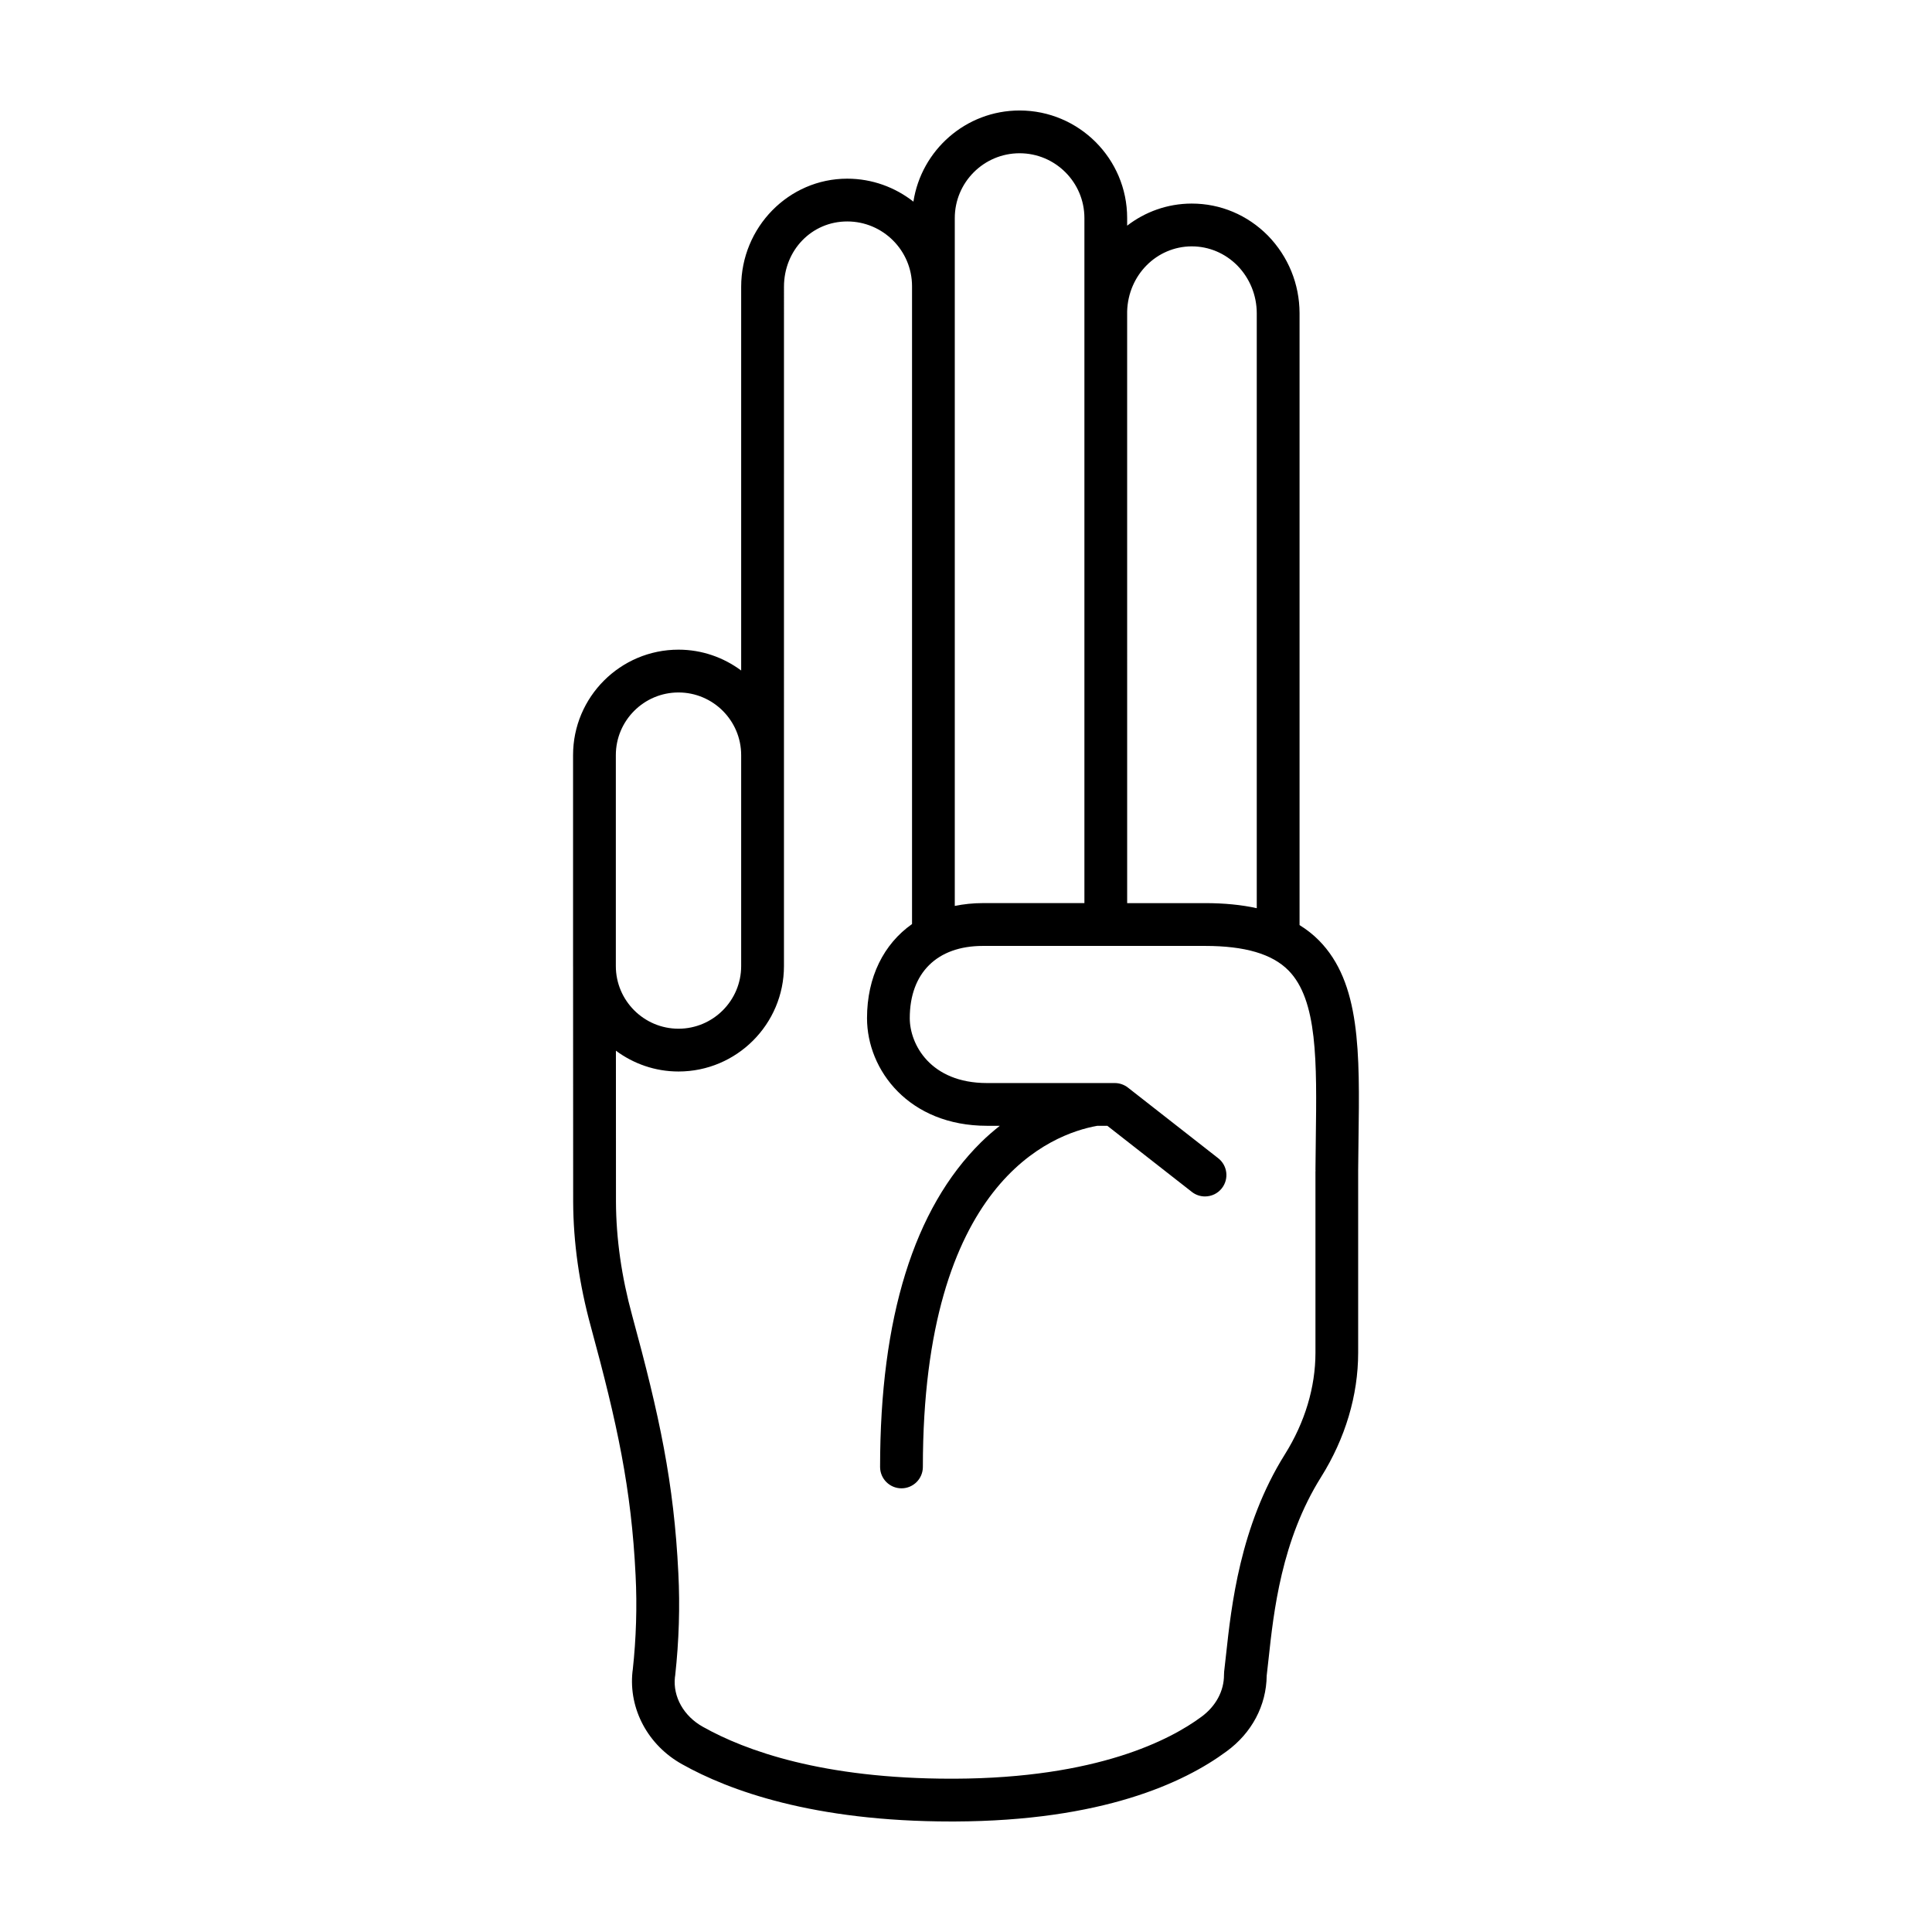
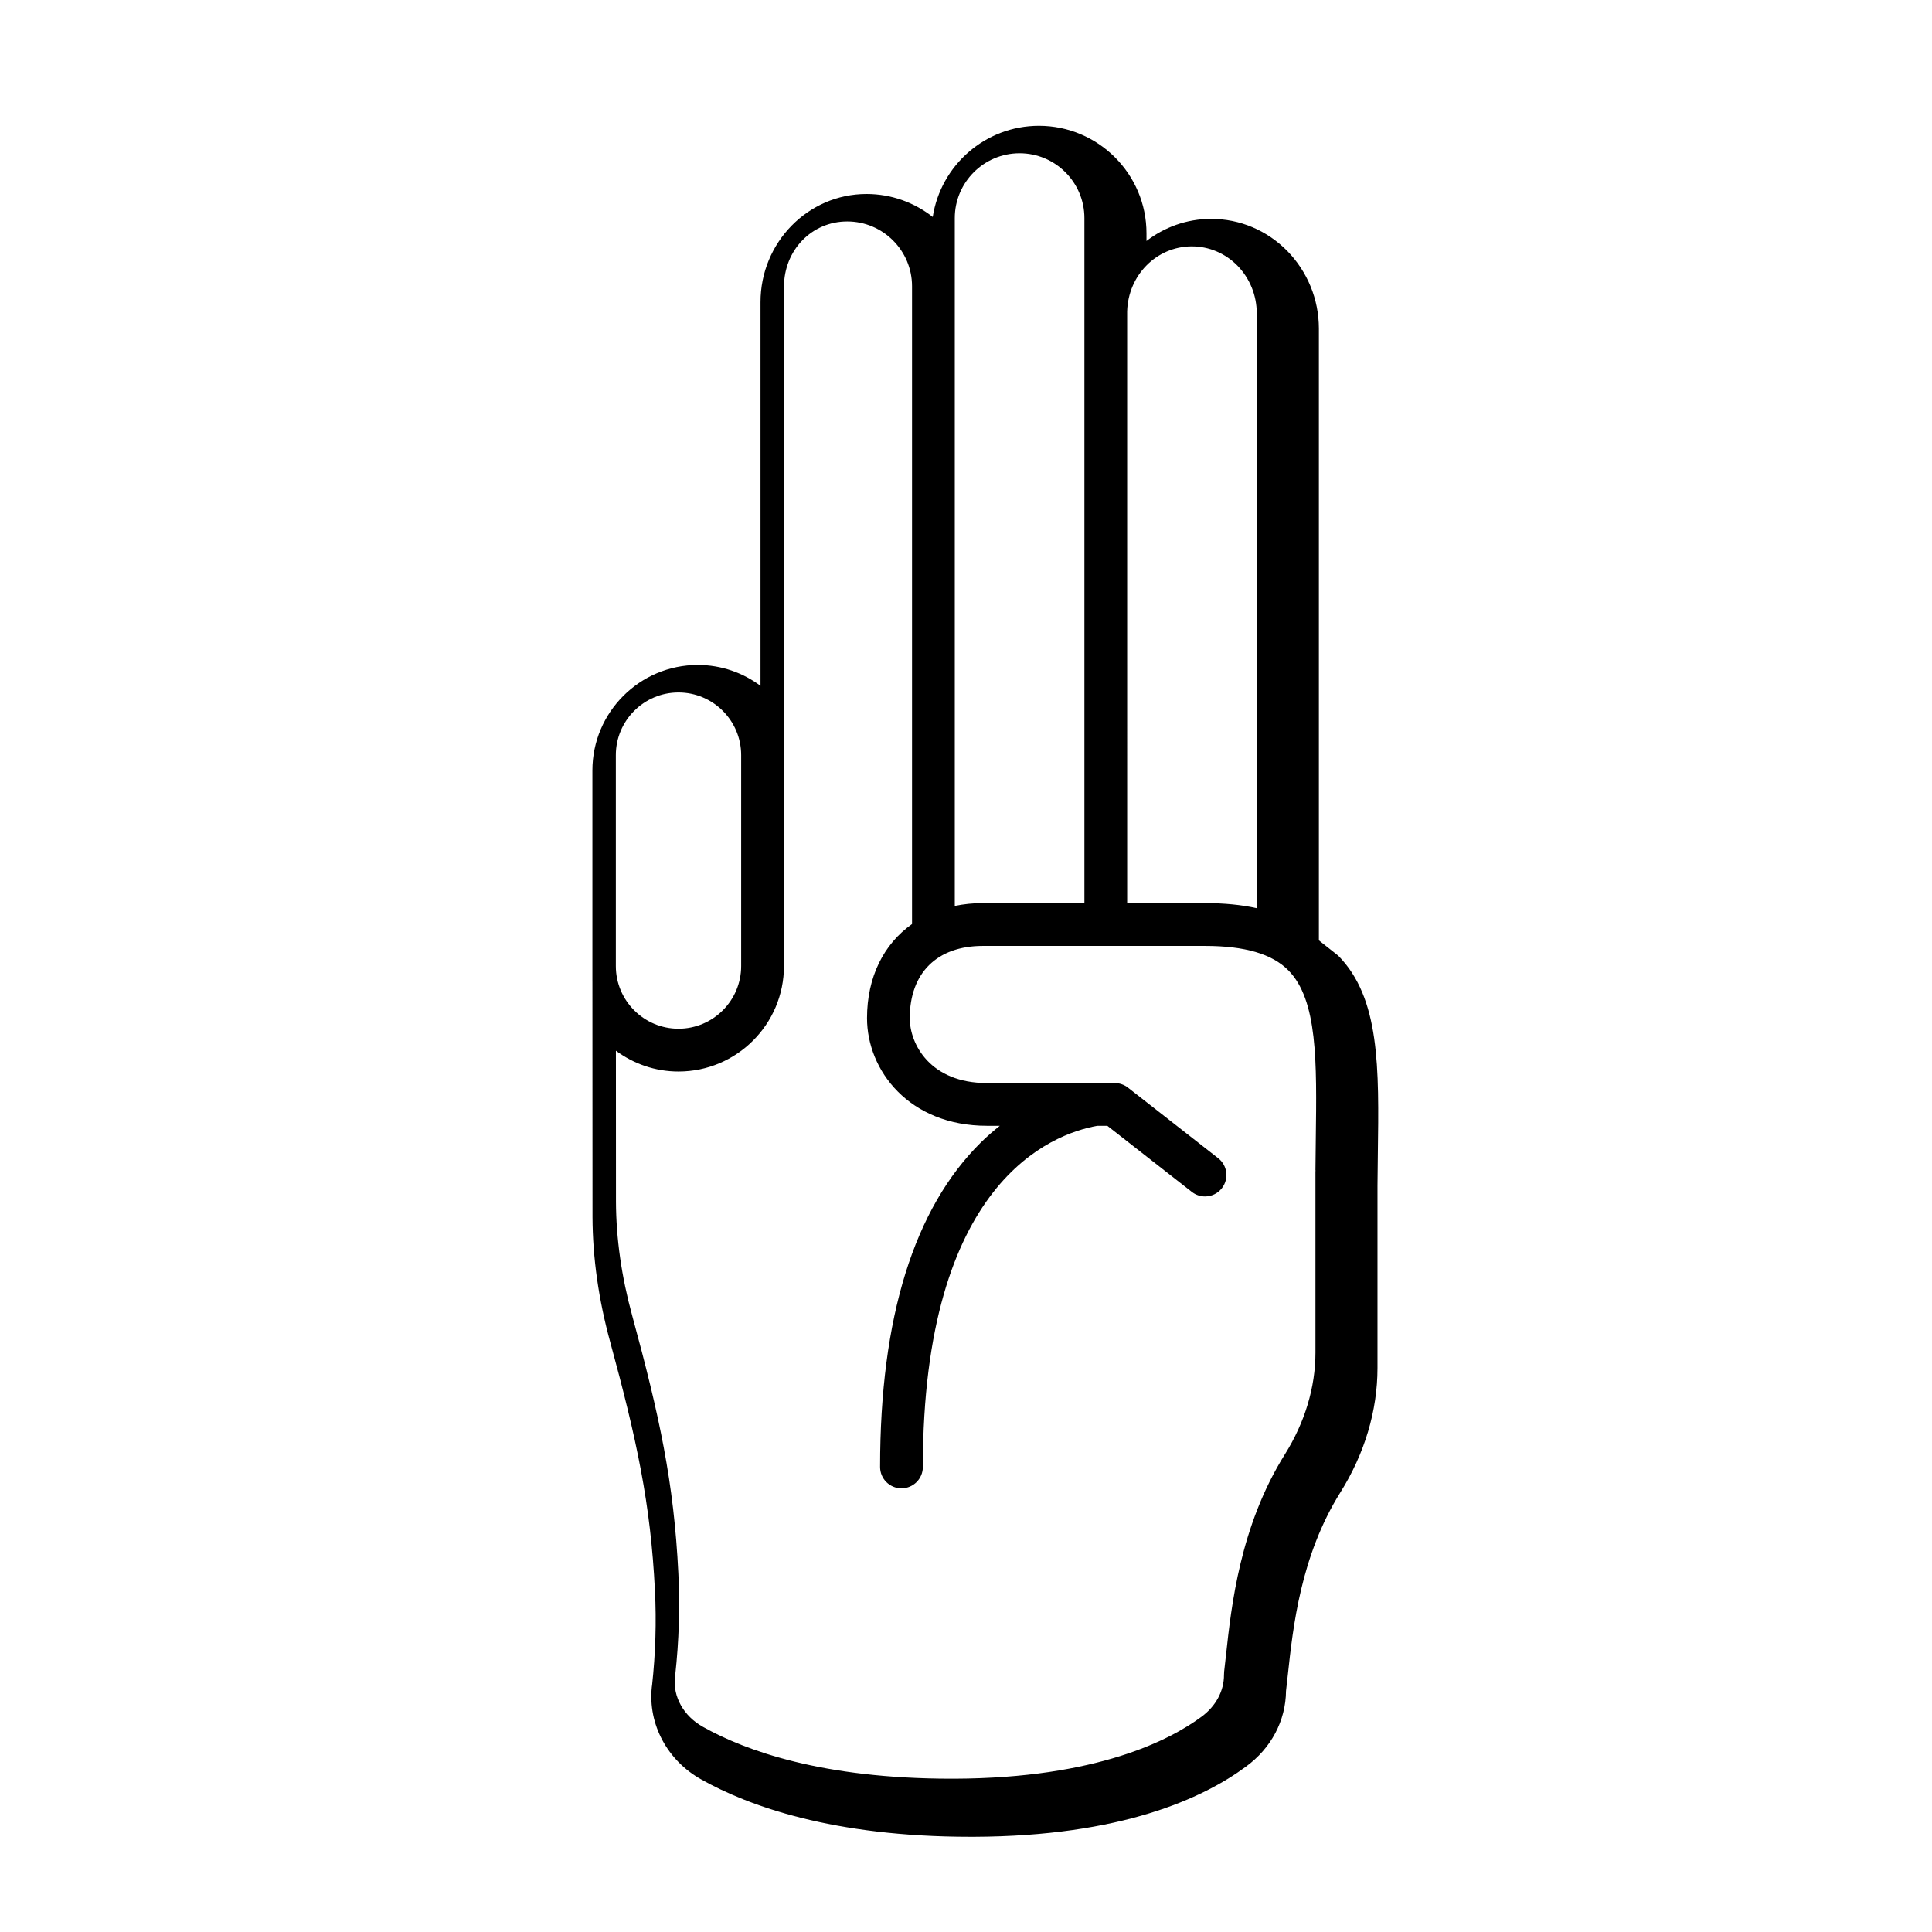
<svg xmlns="http://www.w3.org/2000/svg" fill="#000000" width="800px" height="800px" version="1.1" viewBox="144 144 512 512">
-   <path d="m493.52 393.21c-1.523-1.543-3.238-2.875-5.125-4.055v-162.19c-0.023-7.707-2.992-14.988-8.395-20.535-5.422-5.473-12.57-8.48-20.176-8.48h-0.066c-6.418 0.023-12.305 2.203-17.051 5.856v-2.016c0.008-15.719-12.785-28.508-28.508-28.508-14.238 0-26.031 10.5-28.137 24.156-4.84-3.797-10.926-6.086-17.547-6.086-15.492 0-28.098 12.855-28.098 28.66v101.68c-4.648-3.449-10.383-5.523-16.609-5.523-15.406 0-27.941 12.535-27.941 27.945v55.898c0 0.047 0.004 0.086 0.004 0.133l0.023 62.367c0.039 10.746 1.621 21.891 4.699 33.117 6.984 25.645 10.73 42.863 11.844 65.848 0.422 8.195 0.156 16.707-0.75 25.023-0.016 0.098-0.066 0.43-0.074 0.523-1.047 9.895 4.133 19.527 13.176 24.535 12.363 6.934 34.738 15.16 71.312 15.156h0.906c38.984-0.145 60.723-10.203 72.059-18.594 6.68-4.875 10.535-12.141 10.621-20.066 0.156-1.328 0.316-2.785 0.488-4.352 1.352-12.531 3.394-31.469 13.91-48.25 6.434-10.27 9.84-21.664 9.84-32.961v-48.32c0.02-2.777 0.055-5.496 0.09-8.141 0.332-23.25 0.574-41.609-10.496-52.824zm-24.602 189.27c-0.176 1.641-0.336 3.152-0.508 4.523-0.023 0.242-0.039 0.594-0.039 0.832 0.016 4.289-2.16 8.344-6 11.148-8.188 6.062-27.582 16.246-65.391 16.391h-0.871c-34.121 0-54.582-7.438-65.789-13.723-5.152-2.852-8-8-7.461-13.145 0.016-0.09 0.059-0.414 0.074-0.504 1.008-9.191 1.289-18.305 0.836-27.09-1.164-24.016-5.027-41.832-12.234-68.27-2.816-10.27-4.262-20.418-4.297-30.152l-0.016-40.043c4.644 3.445 10.375 5.512 16.59 5.512 15.41 0 27.945-12.535 27.945-27.941v-55.898l0.004-124.11c0-9.715 7.359-17.324 16.762-17.324 9.473 0 17.176 7.703 17.176 17.176v169.02c-7.488 5.281-11.93 14.02-11.93 24.934 0 13.828 11.145 28.531 31.801 28.531h3.394c-1.668 1.32-3.34 2.75-5.004 4.394-17.734 17.508-26.727 46.445-26.727 86.012 0 3.129 2.539 5.668 5.668 5.668 3.129 0 5.668-2.539 5.668-5.668 0-75.441 34.086-88.238 46.199-90.398h2.699l22.383 17.512c1.031 0.812 2.266 1.203 3.488 1.203 1.684 0 3.352-0.746 4.469-2.176 1.926-2.465 1.496-6.027-0.973-7.957l-23.922-18.715c-0.996-0.777-2.227-1.203-3.492-1.203h-33.859c-15.012 0-20.465-10.281-20.465-17.195 0-11.992 7.238-19.145 19.367-19.145h58.891c10.555 0 17.785 2.125 22.098 6.492 7.738 7.844 7.523 24.113 7.246 44.703-0.035 2.672-0.07 5.41-0.09 8.211 0 0.086 0.047 0.16 0.047 0.246h-0.047v48.152c0 9.164-2.805 18.48-8.105 26.938-11.906 18.996-14.203 40.316-15.586 53.059zm-145.11-254.97c9.16 0 16.609 7.453 16.609 16.609v55.895c0 9.152-7.453 16.605-16.609 16.605-9.152 0-16.605-7.453-16.605-16.605v-55.895c0-9.16 7.449-16.609 16.605-16.609zm73.219-125.72c0-9.473 7.703-17.176 17.176-17.176s17.176 7.703 17.176 17.176v181.54h-26.914c-2.609 0-5.082 0.273-7.438 0.75zm62.828 7.5c4.523 0 8.816 1.82 12.055 5.082 3.305 3.391 5.129 7.879 5.144 12.609v157.7c-4.055-0.898-8.609-1.344-13.703-1.344h-20.641l-0.004-156.83c0.281-9.617 7.793-17.18 17.094-17.219l0.055-0.004z" />
+   <path d="m493.52 393.21v-162.19c-0.023-7.707-2.992-14.988-8.395-20.535-5.422-5.473-12.57-8.48-20.176-8.48h-0.066c-6.418 0.023-12.305 2.203-17.051 5.856v-2.016c0.008-15.719-12.785-28.508-28.508-28.508-14.238 0-26.031 10.5-28.137 24.156-4.84-3.797-10.926-6.086-17.547-6.086-15.492 0-28.098 12.855-28.098 28.66v101.68c-4.648-3.449-10.383-5.523-16.609-5.523-15.406 0-27.941 12.535-27.941 27.945v55.898c0 0.047 0.004 0.086 0.004 0.133l0.023 62.367c0.039 10.746 1.621 21.891 4.699 33.117 6.984 25.645 10.73 42.863 11.844 65.848 0.422 8.195 0.156 16.707-0.75 25.023-0.016 0.098-0.066 0.43-0.074 0.523-1.047 9.895 4.133 19.527 13.176 24.535 12.363 6.934 34.738 15.16 71.312 15.156h0.906c38.984-0.145 60.723-10.203 72.059-18.594 6.68-4.875 10.535-12.141 10.621-20.066 0.156-1.328 0.316-2.785 0.488-4.352 1.352-12.531 3.394-31.469 13.91-48.25 6.434-10.27 9.84-21.664 9.84-32.961v-48.32c0.02-2.777 0.055-5.496 0.09-8.141 0.332-23.25 0.574-41.609-10.496-52.824zm-24.602 189.27c-0.176 1.641-0.336 3.152-0.508 4.523-0.023 0.242-0.039 0.594-0.039 0.832 0.016 4.289-2.16 8.344-6 11.148-8.188 6.062-27.582 16.246-65.391 16.391h-0.871c-34.121 0-54.582-7.438-65.789-13.723-5.152-2.852-8-8-7.461-13.145 0.016-0.09 0.059-0.414 0.074-0.504 1.008-9.191 1.289-18.305 0.836-27.09-1.164-24.016-5.027-41.832-12.234-68.27-2.816-10.27-4.262-20.418-4.297-30.152l-0.016-40.043c4.644 3.445 10.375 5.512 16.59 5.512 15.41 0 27.945-12.535 27.945-27.941v-55.898l0.004-124.11c0-9.715 7.359-17.324 16.762-17.324 9.473 0 17.176 7.703 17.176 17.176v169.02c-7.488 5.281-11.93 14.02-11.93 24.934 0 13.828 11.145 28.531 31.801 28.531h3.394c-1.668 1.32-3.34 2.75-5.004 4.394-17.734 17.508-26.727 46.445-26.727 86.012 0 3.129 2.539 5.668 5.668 5.668 3.129 0 5.668-2.539 5.668-5.668 0-75.441 34.086-88.238 46.199-90.398h2.699l22.383 17.512c1.031 0.812 2.266 1.203 3.488 1.203 1.684 0 3.352-0.746 4.469-2.176 1.926-2.465 1.496-6.027-0.973-7.957l-23.922-18.715c-0.996-0.777-2.227-1.203-3.492-1.203h-33.859c-15.012 0-20.465-10.281-20.465-17.195 0-11.992 7.238-19.145 19.367-19.145h58.891c10.555 0 17.785 2.125 22.098 6.492 7.738 7.844 7.523 24.113 7.246 44.703-0.035 2.672-0.07 5.41-0.09 8.211 0 0.086 0.047 0.16 0.047 0.246h-0.047v48.152c0 9.164-2.805 18.48-8.105 26.938-11.906 18.996-14.203 40.316-15.586 53.059zm-145.11-254.97c9.16 0 16.609 7.453 16.609 16.609v55.895c0 9.152-7.453 16.605-16.609 16.605-9.152 0-16.605-7.453-16.605-16.605v-55.895c0-9.16 7.449-16.609 16.605-16.609zm73.219-125.72c0-9.473 7.703-17.176 17.176-17.176s17.176 7.703 17.176 17.176v181.54h-26.914c-2.609 0-5.082 0.273-7.438 0.75zm62.828 7.5c4.523 0 8.816 1.82 12.055 5.082 3.305 3.391 5.129 7.879 5.144 12.609v157.7c-4.055-0.898-8.609-1.344-13.703-1.344h-20.641l-0.004-156.83c0.281-9.617 7.793-17.18 17.094-17.219l0.055-0.004z" />
</svg>